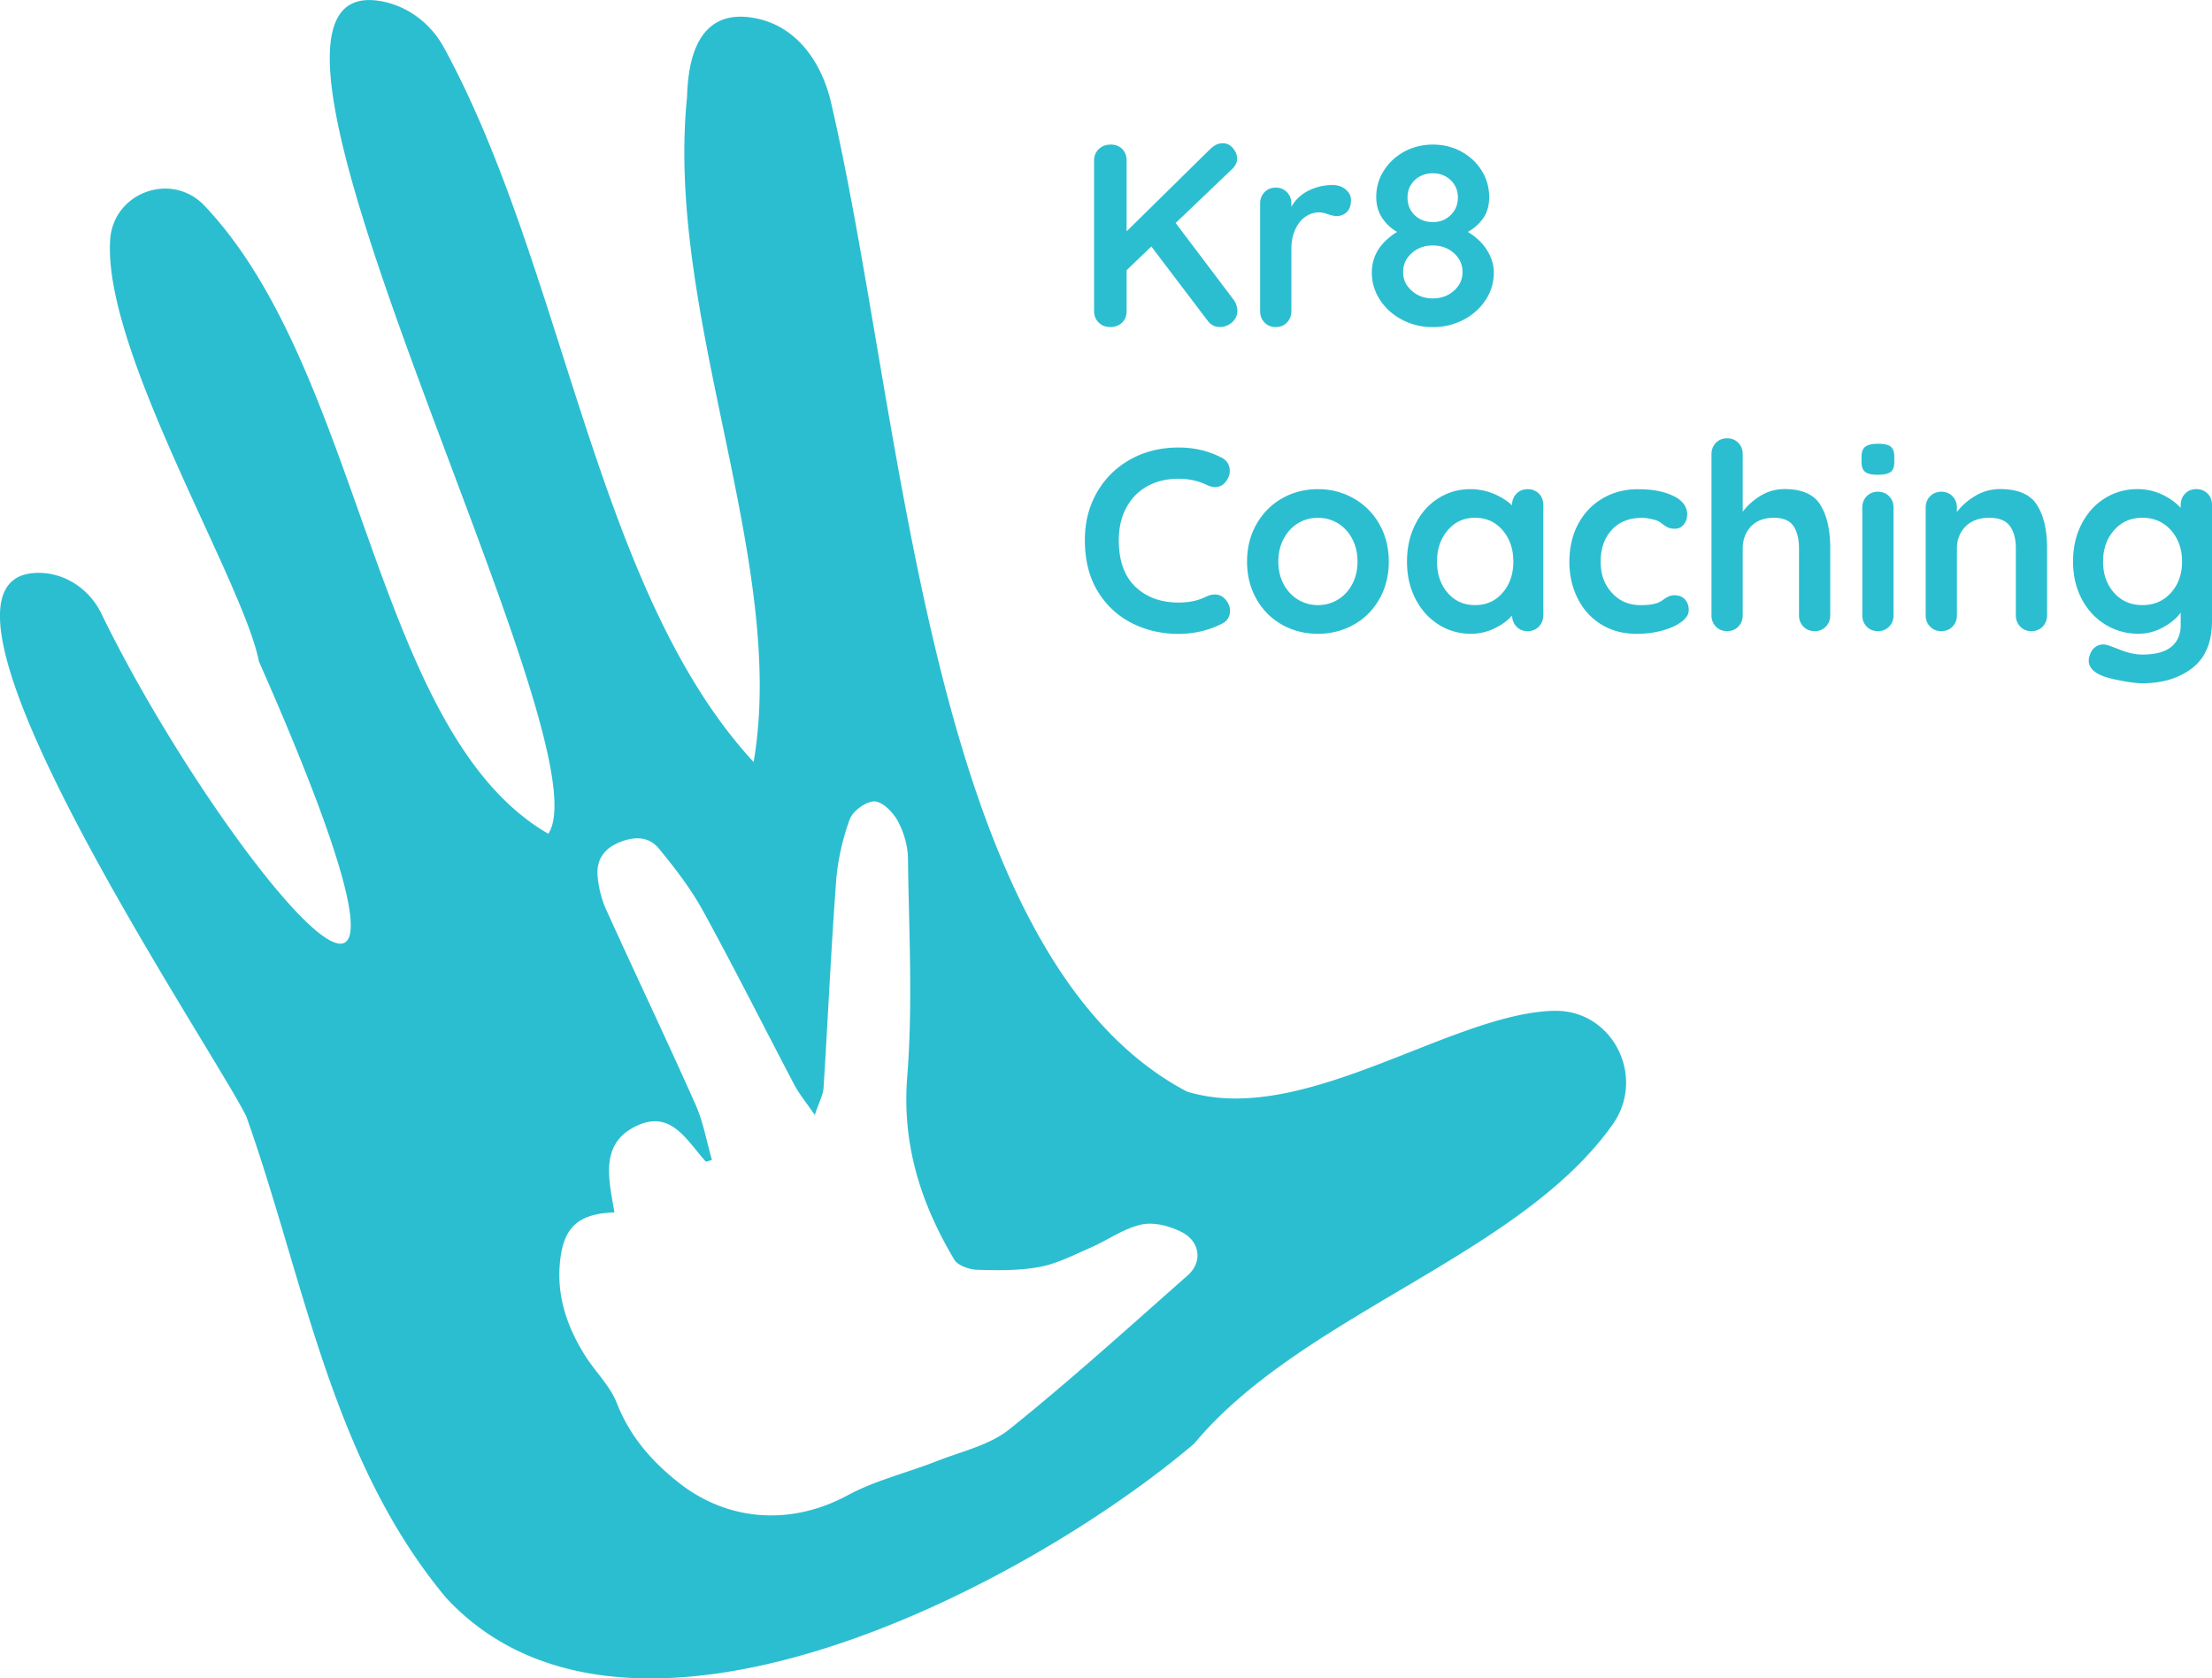
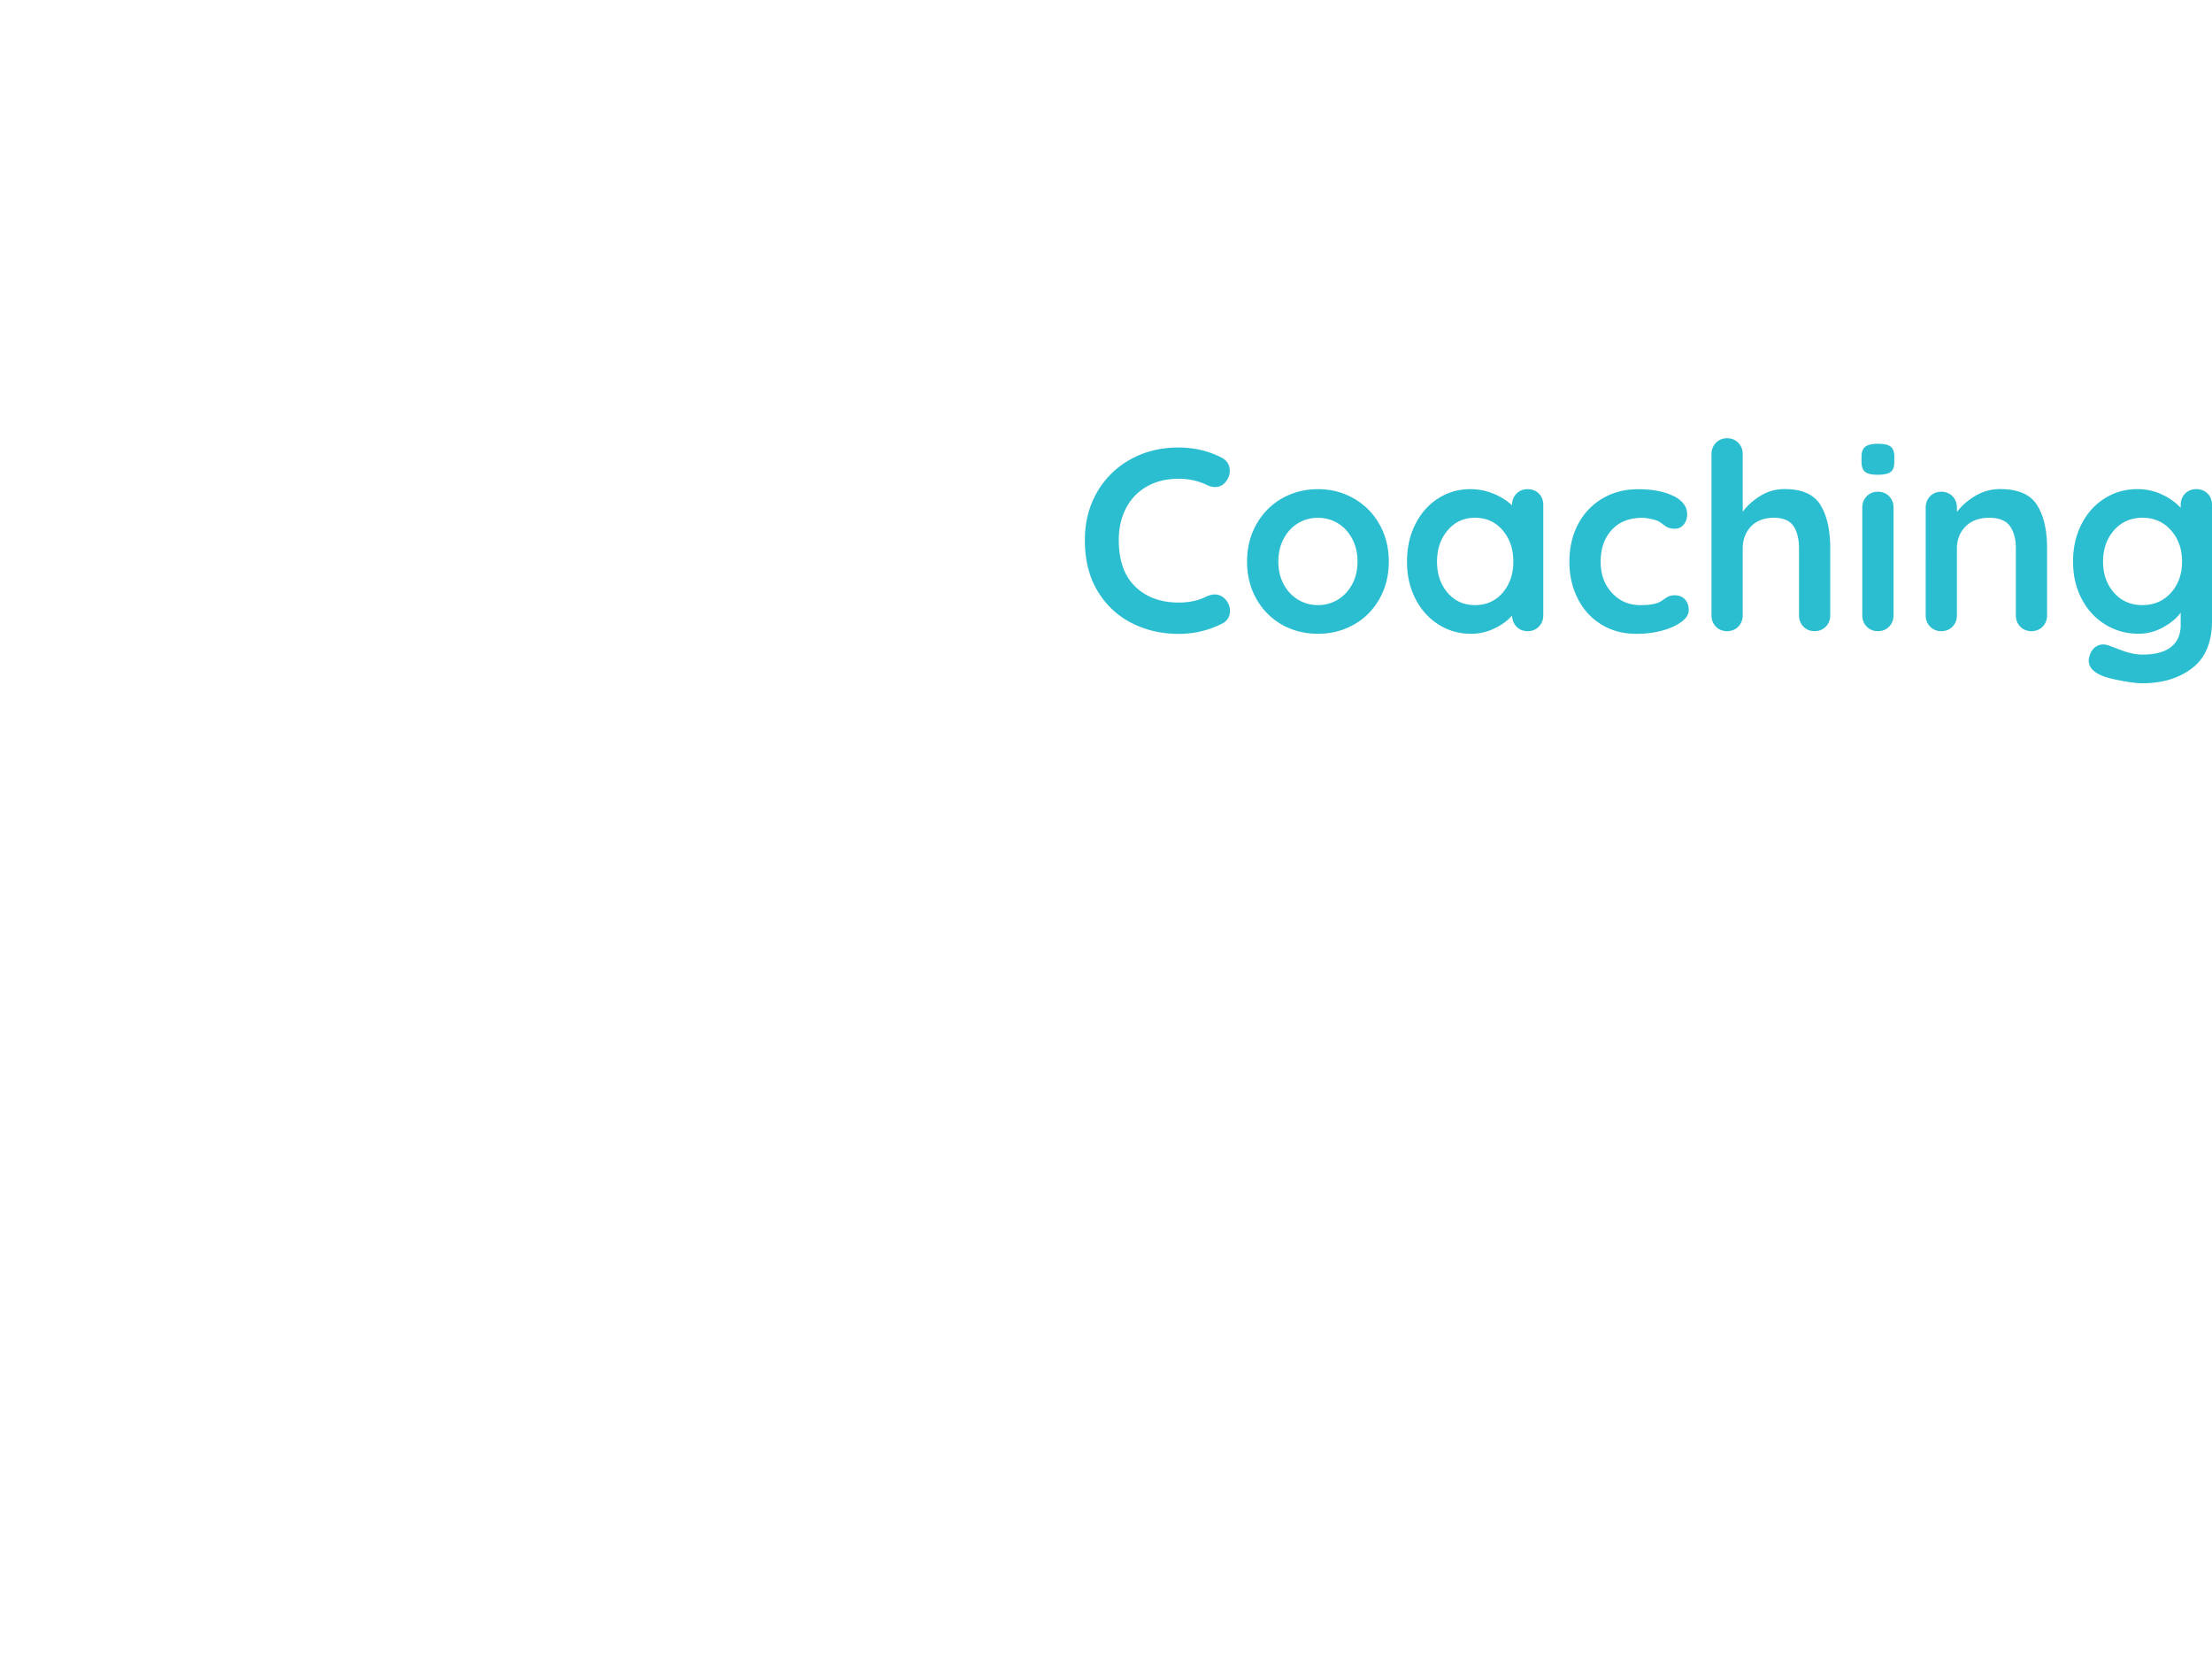
<svg xmlns="http://www.w3.org/2000/svg" id="Laag_2" viewBox="0 0 511.29 387.84">
  <defs>
    <style>.cls-1{fill:#2bbed0}</style>
  </defs>
  <g id="Laag_1-2">
-     <path class="cls-1" d="M359.24 233.58c-23.91.56-58.03 26.96-84.92 18.65-59.91-31.59-65.12-154.82-82.23-228.53-2.13-9.16-7.7-17.29-16.88-19.36-7.91-1.78-15.94.75-16.4 18.03-5.16 50.54 23.34 107.47 15.38 153.72-36.62-39.62-43.56-113.65-71.55-165.05-3.05-5.61-8.41-9.71-14.7-10.79-44.46-7.63 52.96 170.94 38.8 192.42-40.4-23.34-42.71-106.39-79.48-145.14-7.58-7.99-21.09-3.09-21.8 7.91-1.66 25.88 30.82 78.94 34.39 97.42 54.25 122.81-9.43 44.55-36.42-11.07-2.7-5.56-8.21-9.35-14.39-9.41-34.44-.29 39.98 109.48 47.9 125.63 13.46 37.89 19.58 79.25 46.1 111.14 42.19 45.69 134.23-2.59 172.99-35.55 24.87-29.9 75.28-43.33 96.76-73.81 7.76-11.02-.08-26.51-13.56-26.2zm-84.65 61.09c-13.63 12.02-27.11 24.25-41.27 35.61-4.61 3.7-11.08 5.12-16.79 7.37-6.85 2.7-14.2 4.43-20.62 7.9-12.66 6.85-27.31 6.32-39.07-2.96-6.2-4.89-11.28-10.7-14.27-18.36-1.55-3.96-4.92-7.17-7.26-10.86-4.24-6.69-6.72-13.94-5.85-21.99.86-7.86 4.25-10.92 12.57-11.21-1.35-7.81-3.53-16.16 5.45-20.15 7.81-3.47 11.4 3.77 15.7 8.44.46-.14.92-.27 1.38-.41-1.24-4.29-2-8.78-3.8-12.82-6.71-15.07-13.82-29.96-20.63-44.99-1.1-2.42-1.78-5.16-2-7.8-.28-3.4 1.17-6.06 4.59-7.59 3.58-1.6 7.09-1.77 9.59 1.26 3.73 4.52 7.37 9.25 10.18 14.37 7.29 13.28 14.07 26.83 21.13 40.23 1.07 2.03 2.58 3.84 4.71 6.95 1.01-3.04 1.92-4.62 2.03-6.25 1.01-15.87 1.71-31.75 2.89-47.61.36-4.89 1.48-9.85 3.15-14.45.7-1.93 3.78-4.19 5.72-4.15 1.88.04 4.32 2.52 5.4 4.53 1.4 2.58 2.32 5.75 2.35 8.67.22 16.8 1.15 33.69-.17 50.39-1.24 15.72 3.14 29.29 10.86 42.27.83 1.39 3.47 2.31 5.31 2.37 4.83.15 9.77.21 14.48-.67 4.03-.76 7.86-2.76 11.68-4.42 3.97-1.73 7.68-4.45 11.8-5.36 2.9-.64 6.66.35 9.41 1.79 4.2 2.2 4.7 6.93 1.34 9.89zM285.77 70.49c.16.46.24.89.24 1.29 0 1.08-.41 1.99-1.23 2.71-.82.72-1.78 1.08-2.86 1.08a3.386 3.386 0 0 1-2.72-1.38l-13.07-17.23-5.72 5.48v9.46c0 1.08-.35 1.97-1.05 2.65-.7.68-1.62 1.02-2.74 1.02s-1.98-.35-2.68-1.05c-.7-.7-1.05-1.58-1.05-2.62V37.08c0-1.04.36-1.92 1.08-2.62.72-.7 1.65-1.05 2.77-1.05s1.97.34 2.65 1.02c.68.68 1.02 1.57 1.02 2.65v16.38l19.28-18.97c.92-.92 1.91-1.39 2.95-1.39.92 0 1.71.38 2.35 1.14.64.76.96 1.57.96 2.41s-.36 1.63-1.08 2.35l-13.13 12.53 13.43 17.77c.24.32.44.71.6 1.17zM311.04 43.78c.82.68 1.23 1.49 1.23 2.41 0 1.25-.32 2.18-.96 2.8-.64.62-1.41.93-2.29.93-.6 0-1.29-.14-2.05-.42-.12-.04-.39-.12-.81-.24-.42-.12-.87-.18-1.35-.18-1.04 0-2.05.32-3.01.96-.96.64-1.76 1.62-2.38 2.92-.62 1.31-.93 2.86-.93 4.67v14.28c0 1.04-.34 1.92-1.02 2.62-.68.7-1.55 1.05-2.59 1.05s-1.91-.35-2.59-1.05c-.68-.7-1.02-1.58-1.02-2.62V47.03c0-1.04.34-1.92 1.02-2.62.68-.7 1.55-1.05 2.59-1.05s1.91.35 2.59 1.05c.68.7 1.02 1.58 1.02 2.62v.78c.92-1.65 2.25-2.9 3.98-3.76 1.73-.86 3.57-1.29 5.54-1.29 1.2 0 2.22.34 3.04 1.02zM343.69 57.78c1.06 1.67 1.6 3.4 1.6 5.21 0 2.29-.63 4.4-1.9 6.33-1.26 1.93-2.97 3.45-5.12 4.58-2.15 1.12-4.51 1.69-7.08 1.69s-4.93-.56-7.08-1.69c-2.15-1.12-3.86-2.65-5.12-4.58-1.27-1.93-1.9-4.04-1.9-6.33 0-3.85 1.95-6.99 5.84-9.4a10.06 10.06 0 0 1-3.46-3.25c-.9-1.36-1.36-2.97-1.36-4.82 0-2.21.58-4.24 1.75-6.08 1.16-1.85 2.74-3.31 4.73-4.4 1.99-1.08 4.19-1.63 6.6-1.63s4.61.54 6.6 1.63c1.99 1.08 3.55 2.55 4.7 4.4s1.72 3.88 1.72 6.08c0 2.01-.47 3.67-1.42 4.97-.94 1.31-2.12 2.34-3.52 3.1 1.89 1.12 3.36 2.52 4.43 4.19zm-7.62 9.4c1.33-1.18 1.99-2.62 1.99-4.31s-.66-3.18-1.99-4.37c-1.33-1.18-2.95-1.78-4.88-1.78s-3.55.59-4.88 1.78-1.99 2.64-1.99 4.37.66 3.12 1.99 4.31c1.33 1.19 2.95 1.78 4.88 1.78s3.55-.59 4.88-1.78zM327 41.64c-1.1 1.06-1.66 2.4-1.66 4.01s.55 3 1.66 4.07c1.1 1.06 2.5 1.6 4.19 1.6s3.02-.54 4.13-1.63c1.1-1.08 1.66-2.43 1.66-4.04s-.55-2.94-1.66-4.01c-1.1-1.06-2.48-1.6-4.13-1.6s-3.08.53-4.19 1.6z" />
    <path class="cls-1" d="M284.26 108.81c0 .84-.3 1.67-.9 2.47-.64.84-1.47 1.27-2.47 1.27-.68 0-1.37-.18-2.05-.54-1.97-.92-4.1-1.38-6.38-1.38-2.81 0-5.26.59-7.35 1.78s-3.69 2.85-4.82 5c-1.12 2.15-1.69 4.61-1.69 7.38 0 4.74 1.27 8.33 3.82 10.78 2.55 2.45 5.89 3.67 10.03 3.67 2.45 0 4.58-.46 6.38-1.39.72-.32 1.36-.48 1.93-.48 1.04 0 1.93.44 2.65 1.33.6.76.9 1.59.9 2.47 0 .64-.16 1.22-.48 1.75-.32.52-.78.92-1.39 1.21-3.13 1.57-6.47 2.35-10 2.35-3.94 0-7.55-.83-10.84-2.5s-5.92-4.13-7.89-7.38c-1.97-3.25-2.95-7.19-2.95-11.81 0-4.1.93-7.77 2.8-11.02s4.45-5.79 7.74-7.62 7.01-2.74 11.14-2.74c3.57 0 6.89.78 9.94 2.35 1.24.64 1.87 1.67 1.87 3.07zM318.84 138.42c-1.45 2.55-3.42 4.53-5.93 5.93-2.51 1.41-5.27 2.11-8.28 2.11s-5.82-.7-8.31-2.11-4.46-3.38-5.9-5.93c-1.45-2.55-2.17-5.43-2.17-8.64s.72-6.09 2.17-8.64c1.45-2.55 3.41-4.54 5.9-5.96s5.26-2.14 8.31-2.14 5.77.71 8.28 2.14c2.51 1.43 4.49 3.41 5.93 5.96 1.45 2.55 2.17 5.43 2.17 8.64s-.72 6.09-2.17 8.64zm-6.29-13.92c-.82-1.54-1.93-2.74-3.31-3.58-1.39-.84-2.92-1.26-4.61-1.26s-3.22.42-4.61 1.26c-1.39.84-2.49 2.04-3.31 3.58-.82 1.55-1.23 3.3-1.23 5.27s.41 3.71 1.23 5.24c.82 1.53 1.93 2.71 3.31 3.55 1.39.84 2.92 1.27 4.61 1.27s3.22-.42 4.61-1.27c1.39-.84 2.49-2.03 3.31-3.55.82-1.53 1.23-3.27 1.23-5.24s-.41-3.72-1.23-5.27zM355.7 114.05c.68.68 1.02 1.57 1.02 2.65v25.48c0 1.04-.34 1.92-1.02 2.62-.68.7-1.55 1.05-2.59 1.05s-1.9-.34-2.56-1.02c-.66-.68-1.01-1.54-1.05-2.59-1 1.17-2.36 2.16-4.07 2.98-1.71.82-3.5 1.24-5.39 1.24-2.77 0-5.28-.71-7.53-2.14-2.25-1.42-4.03-3.4-5.33-5.93-1.31-2.53-1.96-5.4-1.96-8.61s.64-6.09 1.93-8.64c1.29-2.55 3.04-4.54 5.27-5.96 2.23-1.42 4.69-2.14 7.38-2.14 1.93 0 3.73.35 5.42 1.05 1.69.7 3.11 1.6 4.28 2.68v-.06c0-1.04.34-1.92 1.02-2.62.68-.7 1.55-1.05 2.59-1.05s1.91.34 2.59 1.02zm-8.37 22.92c1.65-1.91 2.47-4.31 2.47-7.2s-.82-5.3-2.47-7.23c-1.65-1.93-3.77-2.89-6.38-2.89s-4.68.96-6.32 2.89c-1.65 1.93-2.47 4.34-2.47 7.23s.81 5.29 2.44 7.2 3.74 2.86 6.35 2.86 4.74-.95 6.38-2.86zM386.85 114.62c2.09 1.06 3.13 2.48 3.13 4.25 0 .88-.26 1.66-.78 2.32-.52.66-1.21.99-2.05.99-.64 0-1.17-.09-1.57-.27a5.6 5.6 0 0 1-1.17-.72c-.38-.3-.75-.55-1.11-.75-.4-.2-.99-.38-1.78-.54-.78-.16-1.42-.24-1.9-.24-3.01 0-5.37.93-7.08 2.8-1.71 1.87-2.56 4.31-2.56 7.32s.86 5.29 2.59 7.2c1.73 1.91 3.94 2.86 6.63 2.86 1.97 0 3.43-.24 4.4-.72.24-.12.57-.33.99-.63.42-.3.81-.53 1.17-.69.36-.16.8-.24 1.33-.24 1 0 1.8.32 2.38.96.58.64.87 1.47.87 2.47s-.56 1.87-1.69 2.71c-1.12.84-2.61 1.52-4.46 2.02s-3.82.75-5.9.75c-3.09 0-5.81-.72-8.16-2.17s-4.17-3.44-5.45-5.99c-1.29-2.55-1.93-5.39-1.93-8.52s.67-6.14 2.02-8.67c1.35-2.53 3.22-4.51 5.63-5.93 2.41-1.42 5.14-2.14 8.19-2.14 3.41 0 6.16.53 8.25 1.6zM420.76 116.67c1.53 2.43 2.29 5.79 2.29 10.09v15.42c0 1.04-.34 1.92-1.02 2.62-.68.7-1.55 1.05-2.59 1.05s-1.91-.35-2.59-1.05c-.68-.7-1.02-1.58-1.02-2.62v-15.42c0-2.21-.43-3.95-1.29-5.21-.86-1.26-2.38-1.9-4.55-1.9s-4.01.67-5.27 2.02c-1.26 1.35-1.9 3.04-1.9 5.09v15.42c0 1.04-.34 1.92-1.02 2.62-.68.7-1.55 1.05-2.59 1.05s-1.91-.35-2.59-1.05c-.68-.7-1.02-1.58-1.02-2.62v-37.23c0-1.04.34-1.92 1.02-2.62.68-.7 1.55-1.05 2.59-1.05s1.91.35 2.59 1.05c.68.7 1.02 1.58 1.02 2.62v13.31c1.08-1.45 2.46-2.68 4.13-3.7s3.52-1.54 5.57-1.54c3.98 0 6.73 1.21 8.25 3.64zM431.12 109.05c-.56-.44-.84-1.22-.84-2.35v-1.14c0-1.12.3-1.91.9-2.35.6-.44 1.57-.66 2.89-.66 1.41 0 2.39.22 2.95.66.56.44.84 1.23.84 2.35v1.14c0 1.17-.29 1.96-.87 2.38-.58.42-1.58.63-2.98.63s-2.33-.22-2.89-.66zm5.54 35.75c-.68.7-1.55 1.05-2.59 1.05s-1.91-.35-2.59-1.05c-.68-.7-1.02-1.58-1.02-2.62V117.3c0-1.04.34-1.92 1.02-2.62.68-.7 1.55-1.05 2.59-1.05s1.91.35 2.59 1.05c.68.7 1.02 1.58 1.02 2.62v24.88c0 1.04-.34 1.92-1.02 2.62zM470.82 116.67c1.57 2.43 2.35 5.79 2.35 10.09v15.42c0 1.04-.34 1.92-1.02 2.62-.68.7-1.55 1.05-2.59 1.05s-1.91-.35-2.59-1.05c-.68-.7-1.02-1.58-1.02-2.62v-15.42c0-2.21-.46-3.95-1.39-5.21-.92-1.26-2.51-1.9-4.76-1.9s-4.16.67-5.48 2.02c-1.33 1.35-1.99 3.04-1.99 5.09v15.42c0 1.04-.34 1.92-1.02 2.62-.68.7-1.55 1.05-2.59 1.05s-1.91-.35-2.59-1.05c-.68-.7-1.02-1.58-1.02-2.62V117.3c0-1.04.34-1.92 1.02-2.62.68-.7 1.55-1.05 2.59-1.05s1.91.35 2.59 1.05c.68.7 1.02 1.58 1.02 2.62v1.02c1.08-1.45 2.5-2.69 4.25-3.73a11.04 11.04 0 0 1 5.75-1.57c4.1 0 6.93 1.21 8.49 3.64zM510.27 114.05c.68.68 1.02 1.57 1.02 2.65v26.8c0 4.9-1.52 8.52-4.55 10.87-3.03 2.35-6.88 3.52-11.54 3.52-1.21 0-2.86-.2-4.97-.6s-3.6-.8-4.49-1.2c-1.97-.84-2.95-2.01-2.95-3.49 0-.28.06-.6.18-.96.24-.88.65-1.56 1.23-2.02.58-.46 1.21-.69 1.9-.69.4 0 .78.06 1.14.18.16.04 1.15.41 2.98 1.11 1.83.7 3.48 1.05 4.97 1.05 2.97 0 5.19-.59 6.66-1.78 1.47-1.19 2.2-2.86 2.2-5.03v-2.89c-.88 1.25-2.22 2.37-4.01 3.37-1.79 1-3.7 1.51-5.75 1.51-2.81 0-5.37-.71-7.68-2.14-2.31-1.42-4.13-3.4-5.45-5.93-1.33-2.53-1.99-5.4-1.99-8.61s.65-6.09 1.96-8.64c1.3-2.55 3.09-4.54 5.36-5.96 2.27-1.42 4.79-2.14 7.56-2.14 2.05 0 3.95.42 5.72 1.26 1.77.84 3.19 1.87 4.28 3.07v-.66c0-1.04.34-1.92 1.02-2.62.68-.7 1.55-1.05 2.59-1.05s1.91.34 2.59 1.02zm-8.46 22.92c1.71-1.91 2.56-4.31 2.56-7.2s-.85-5.3-2.56-7.23c-1.71-1.93-3.91-2.89-6.6-2.89s-4.88.96-6.57 2.89-2.53 4.34-2.53 7.23.84 5.29 2.53 7.2 3.88 2.86 6.57 2.86 4.89-.95 6.6-2.86z" />
  </g>
</svg>